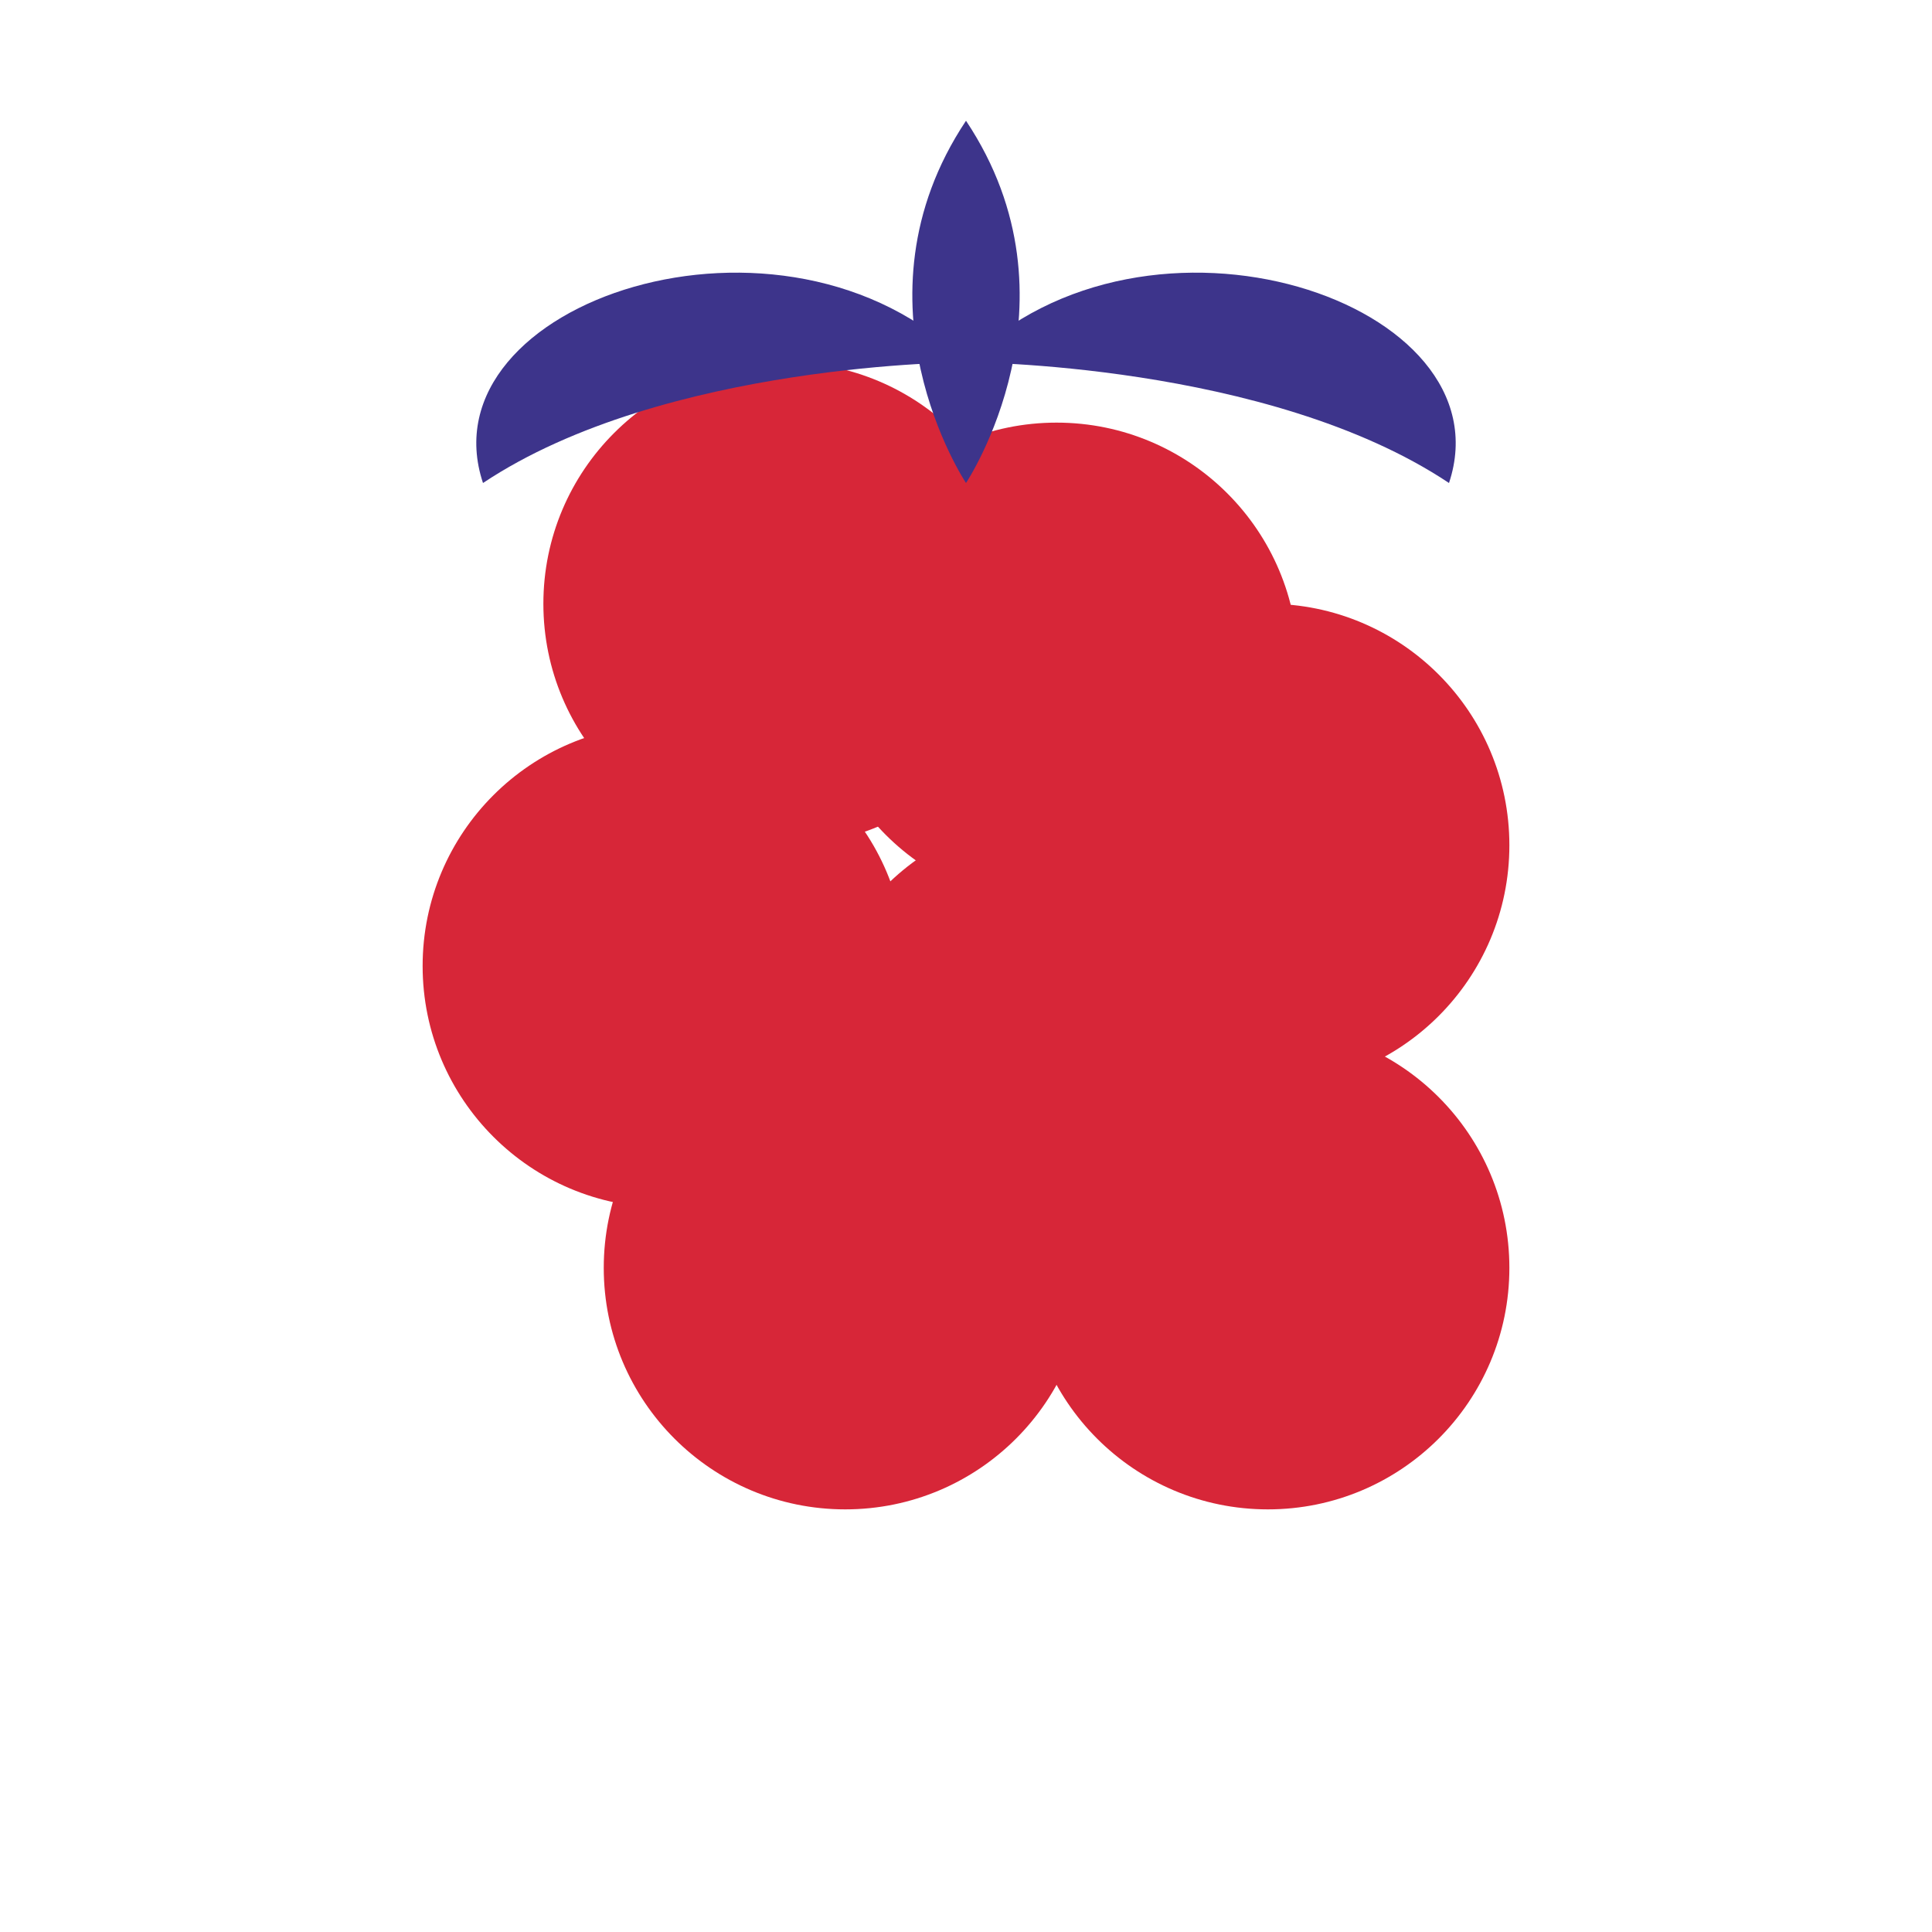
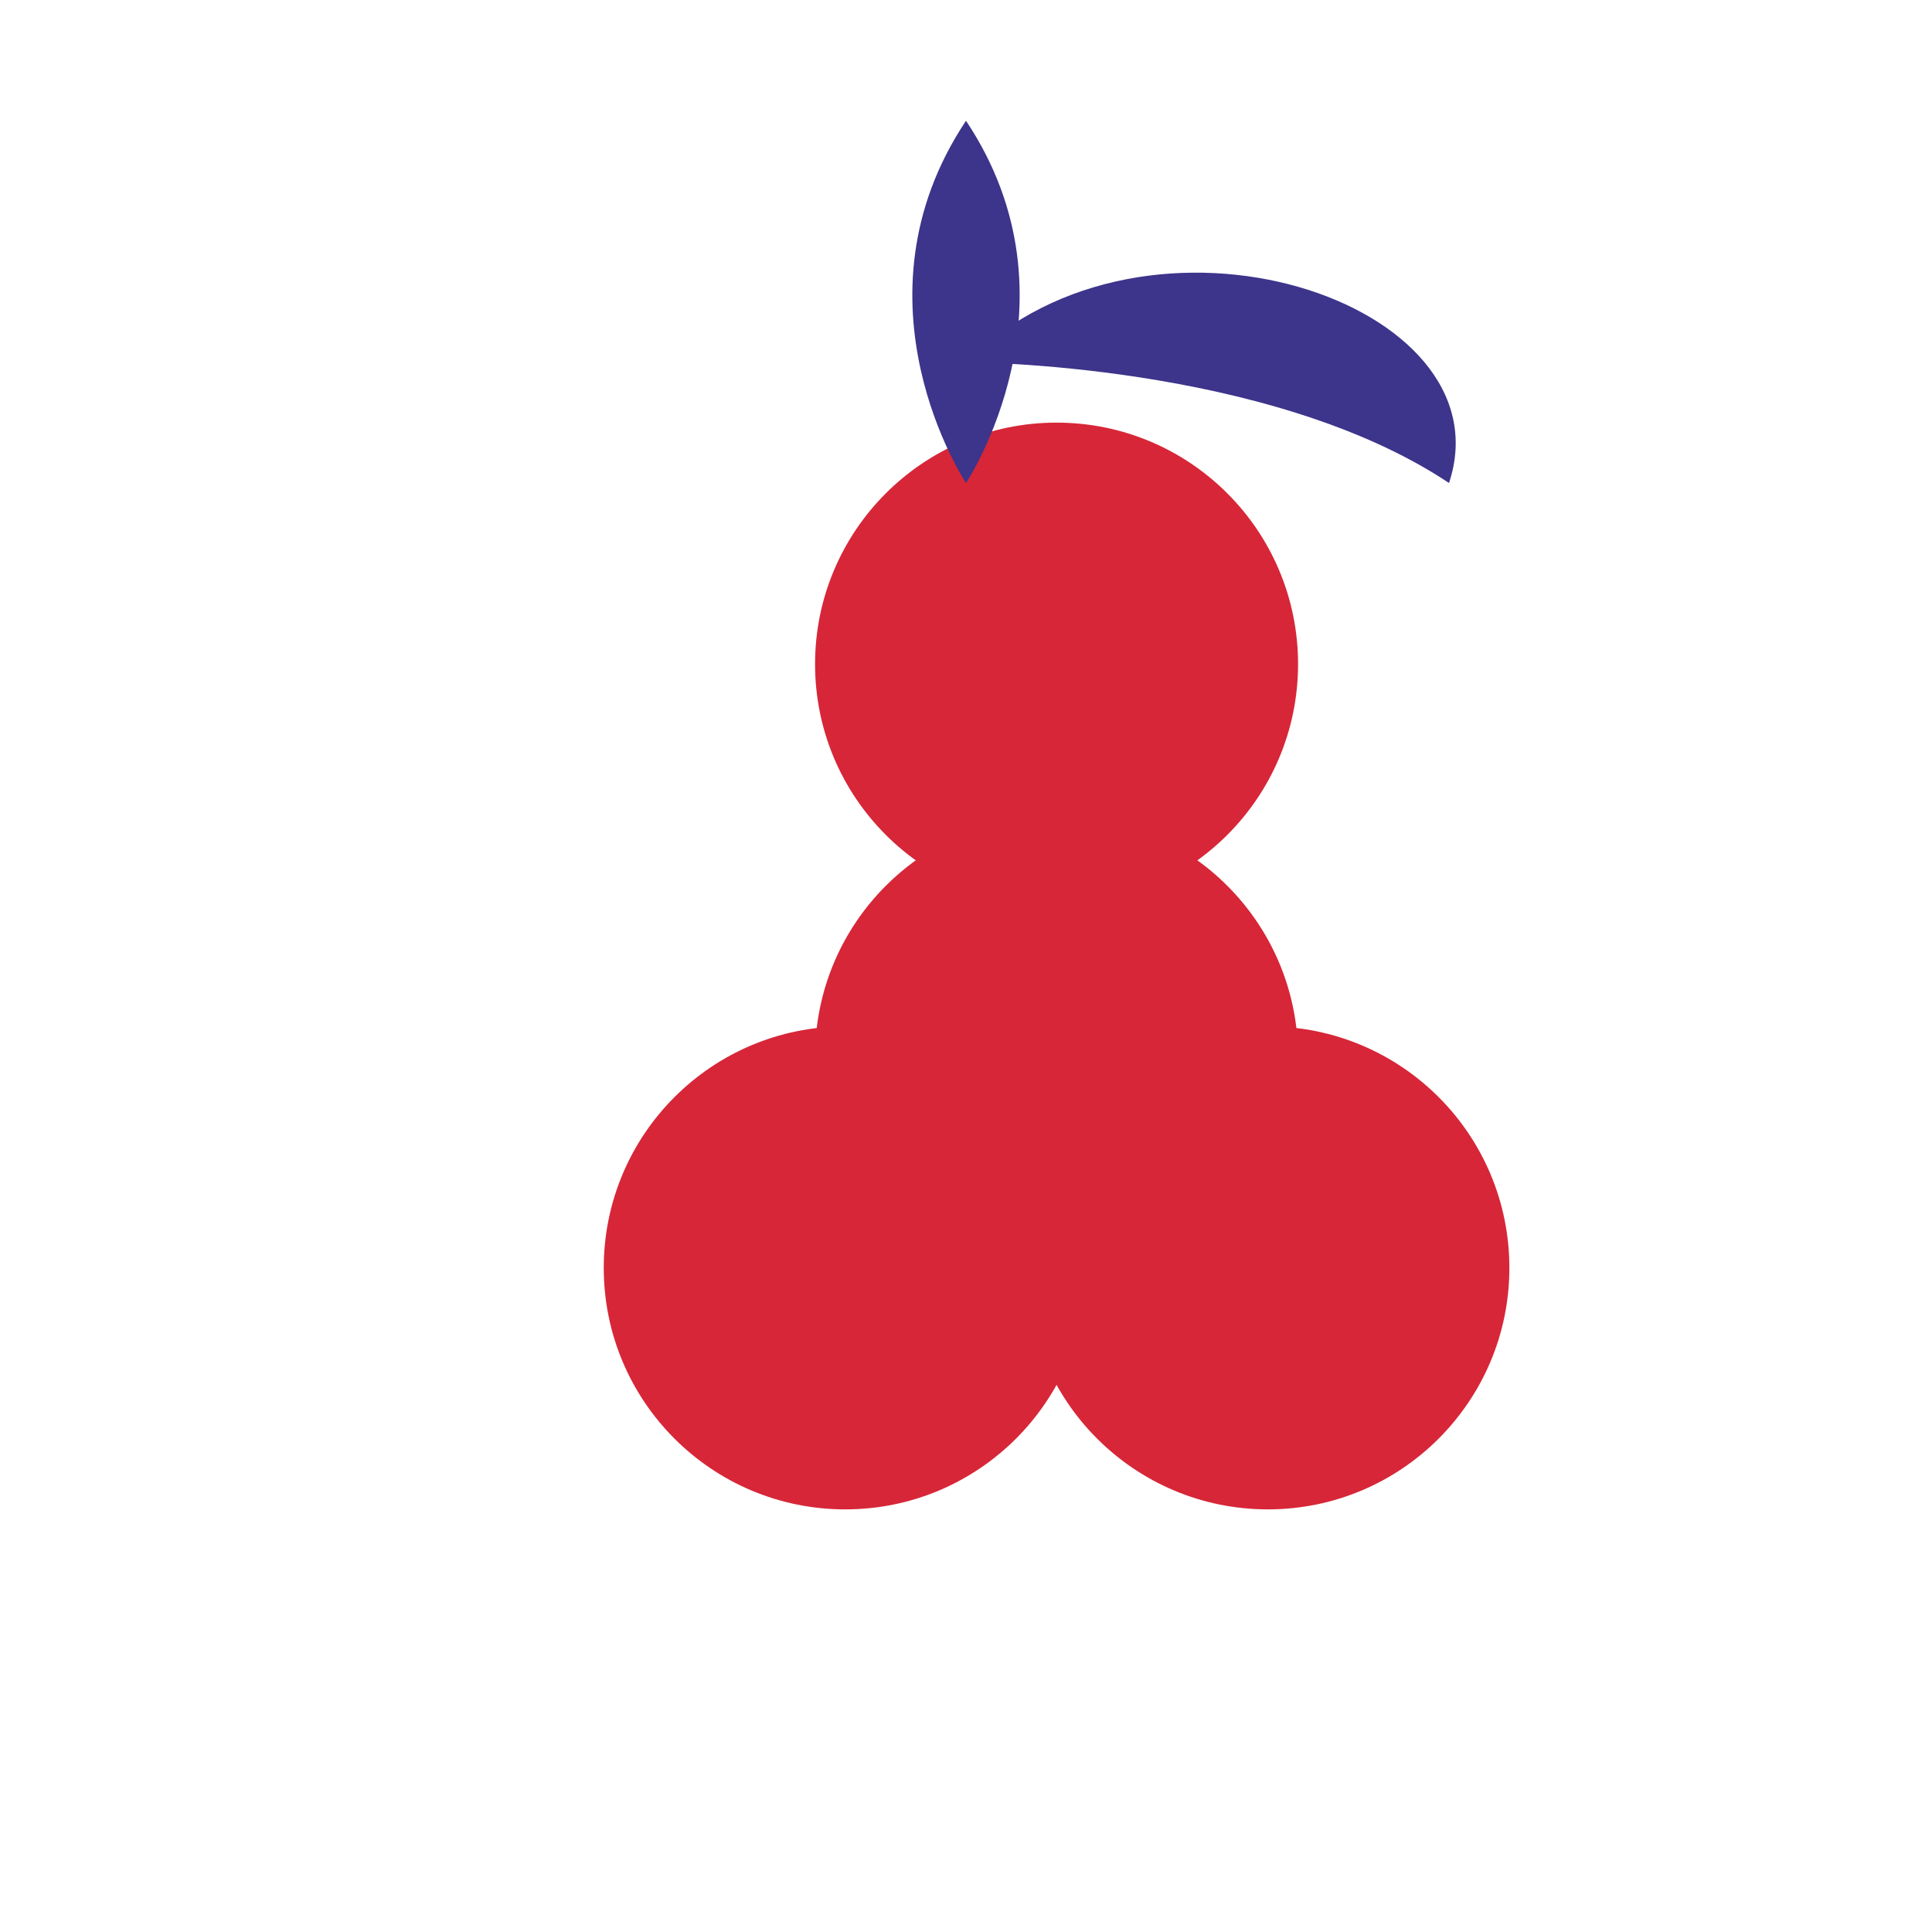
<svg xmlns="http://www.w3.org/2000/svg" width="32" height="32" viewBox="0 0 32 32">
  <style>
    .main { fill: #D72638; }
    .stem { fill: #3D348B; }
    .leaf { fill: #3D348B; }
  </style>
  <g class="raspberry">
-     <circle class="main" cx="11" cy="16" r="4" />
    <circle class="main" cx="17.5" cy="11" r="4" />
    <circle class="main" cx="17.5" cy="17.5" r="4" />
-     <circle class="main" cx="21" cy="14" r="4" />
    <circle class="main" cx="14" cy="21" r="4" />
-     <circle class="main" cx="13" cy="10" r="4" />
    <circle class="main" cx="21" cy="21" r="4" />
  </g>
  <path class="stem" d="M16,8 C16,8 14,5 16,2 C18,5 16,8 16,8 Z" />
-   <path class="leaf" d="M16,6 C13,3 7,5 8,8 C11,6 16,6 16,6 Z" />
  <path class="leaf" d="M16,6 C19,3 25,5 24,8 C21,6 16,6 16,6 Z" />
</svg>